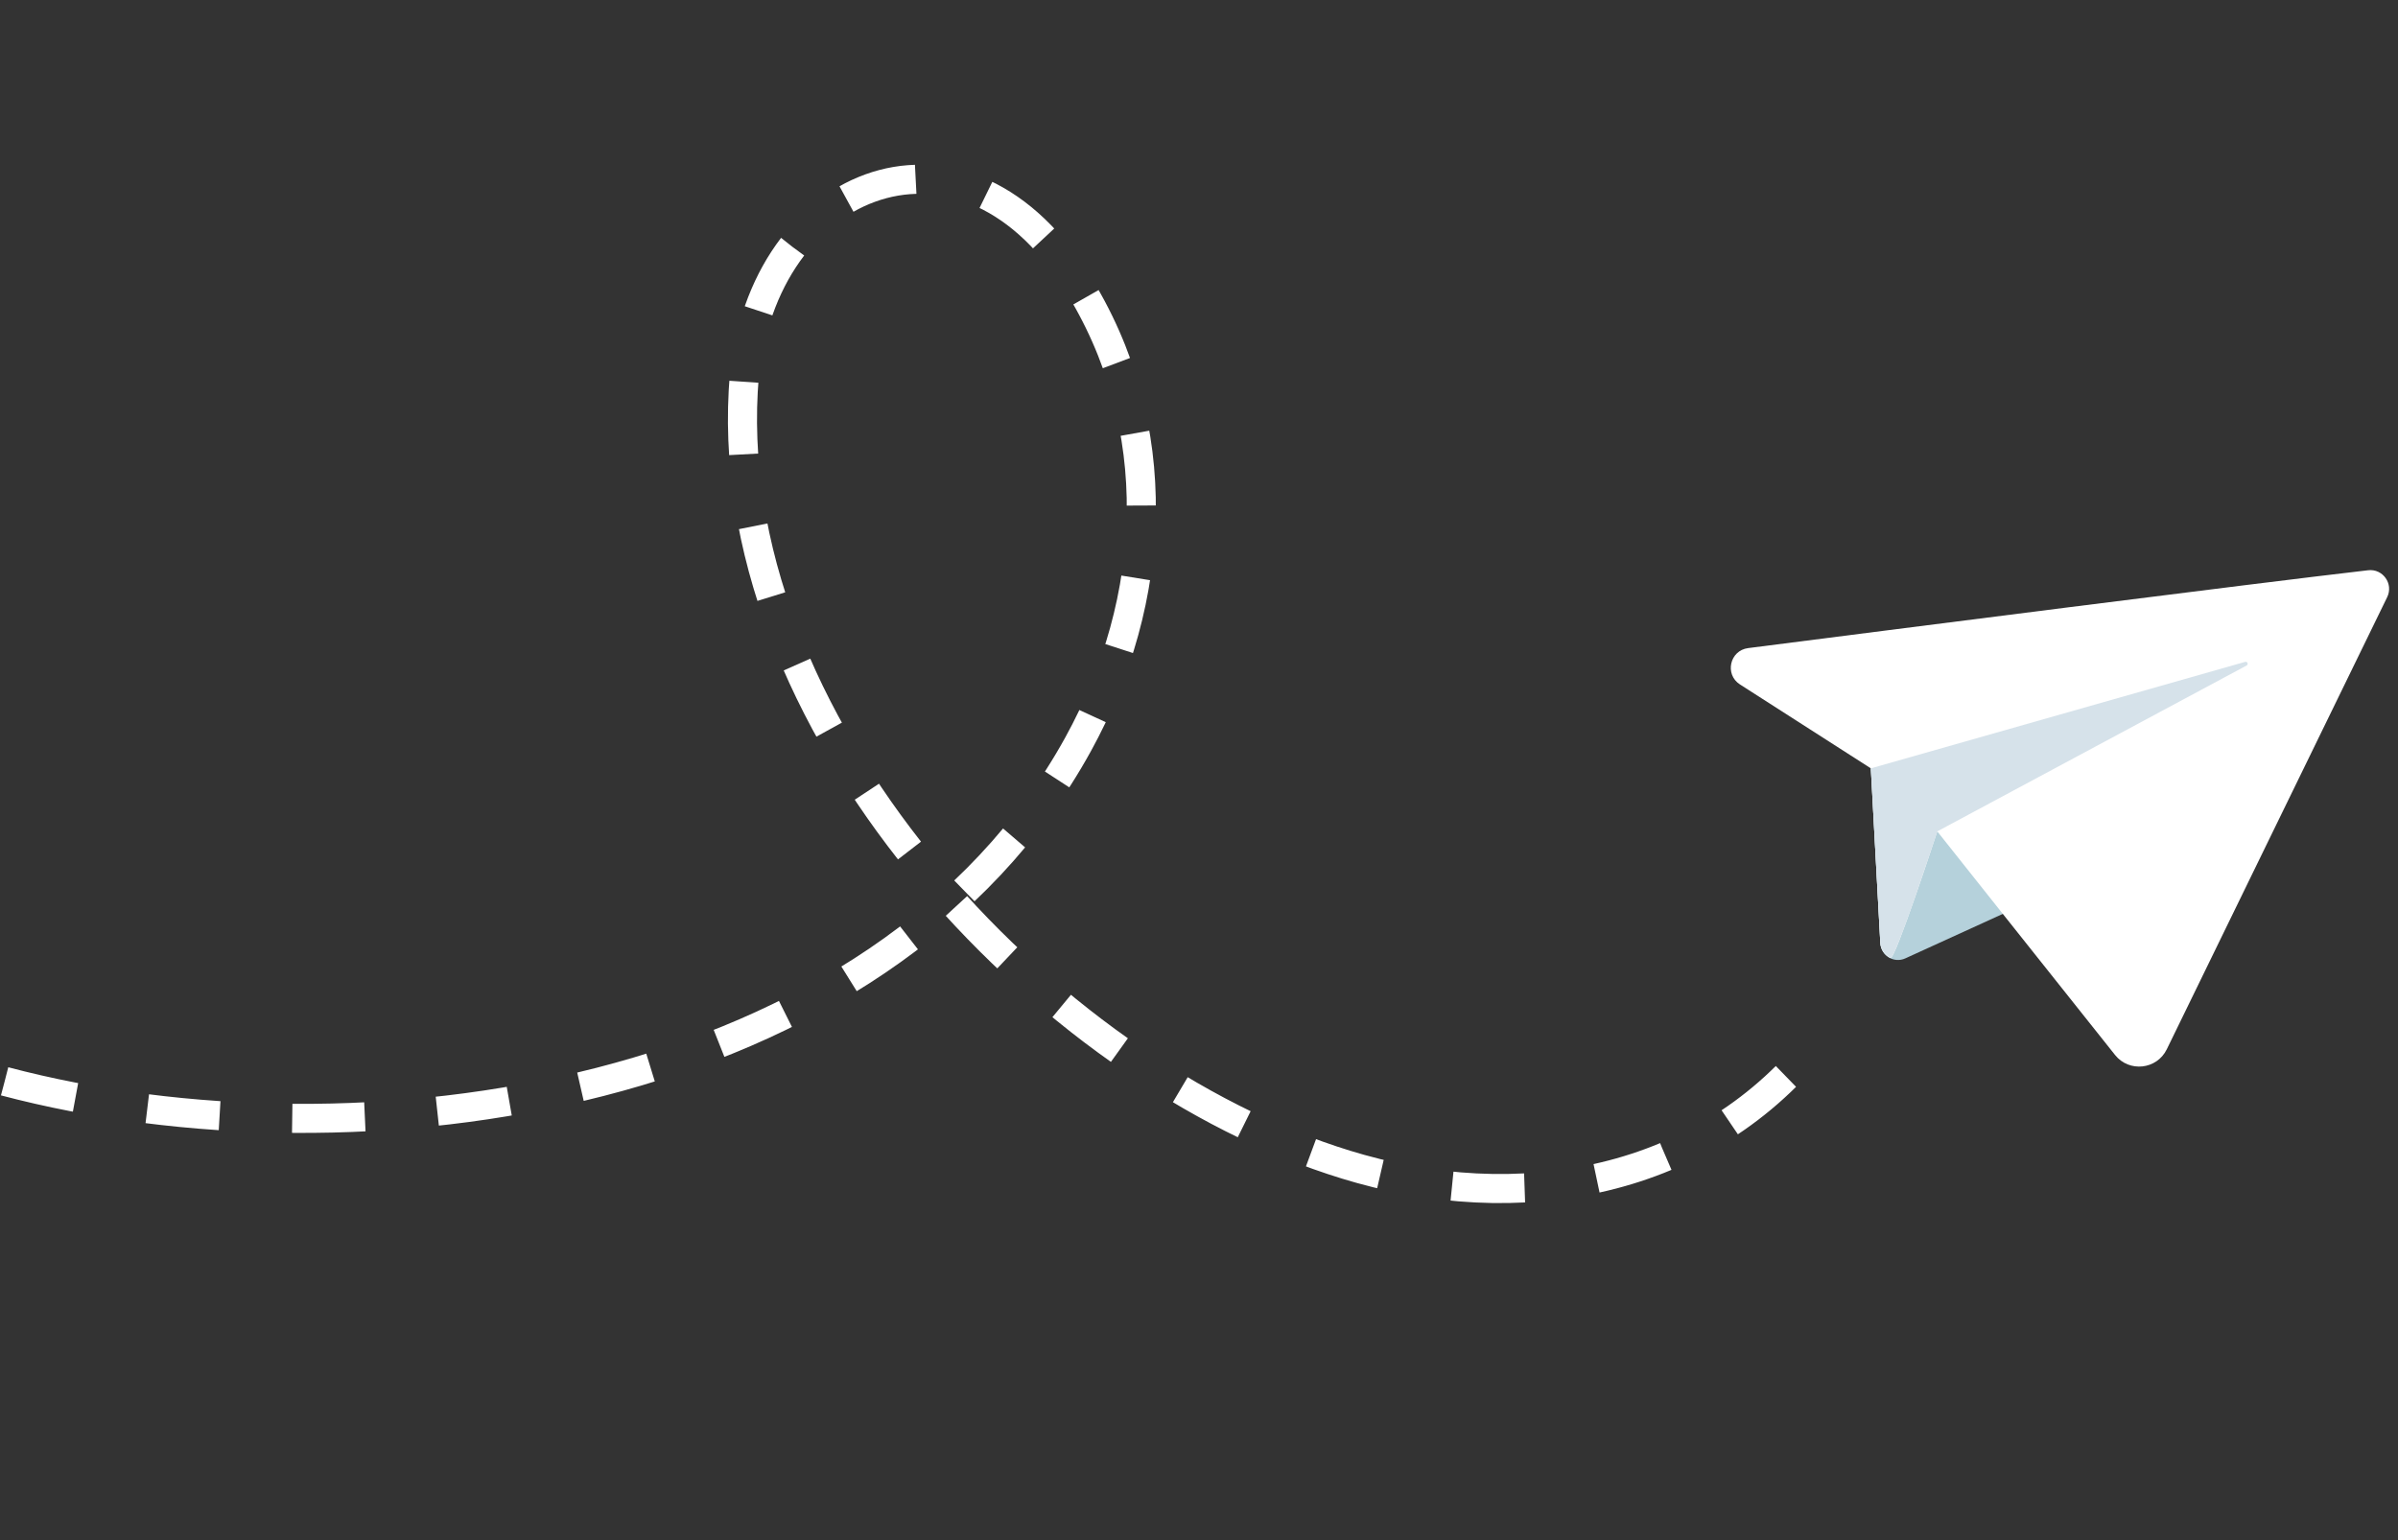
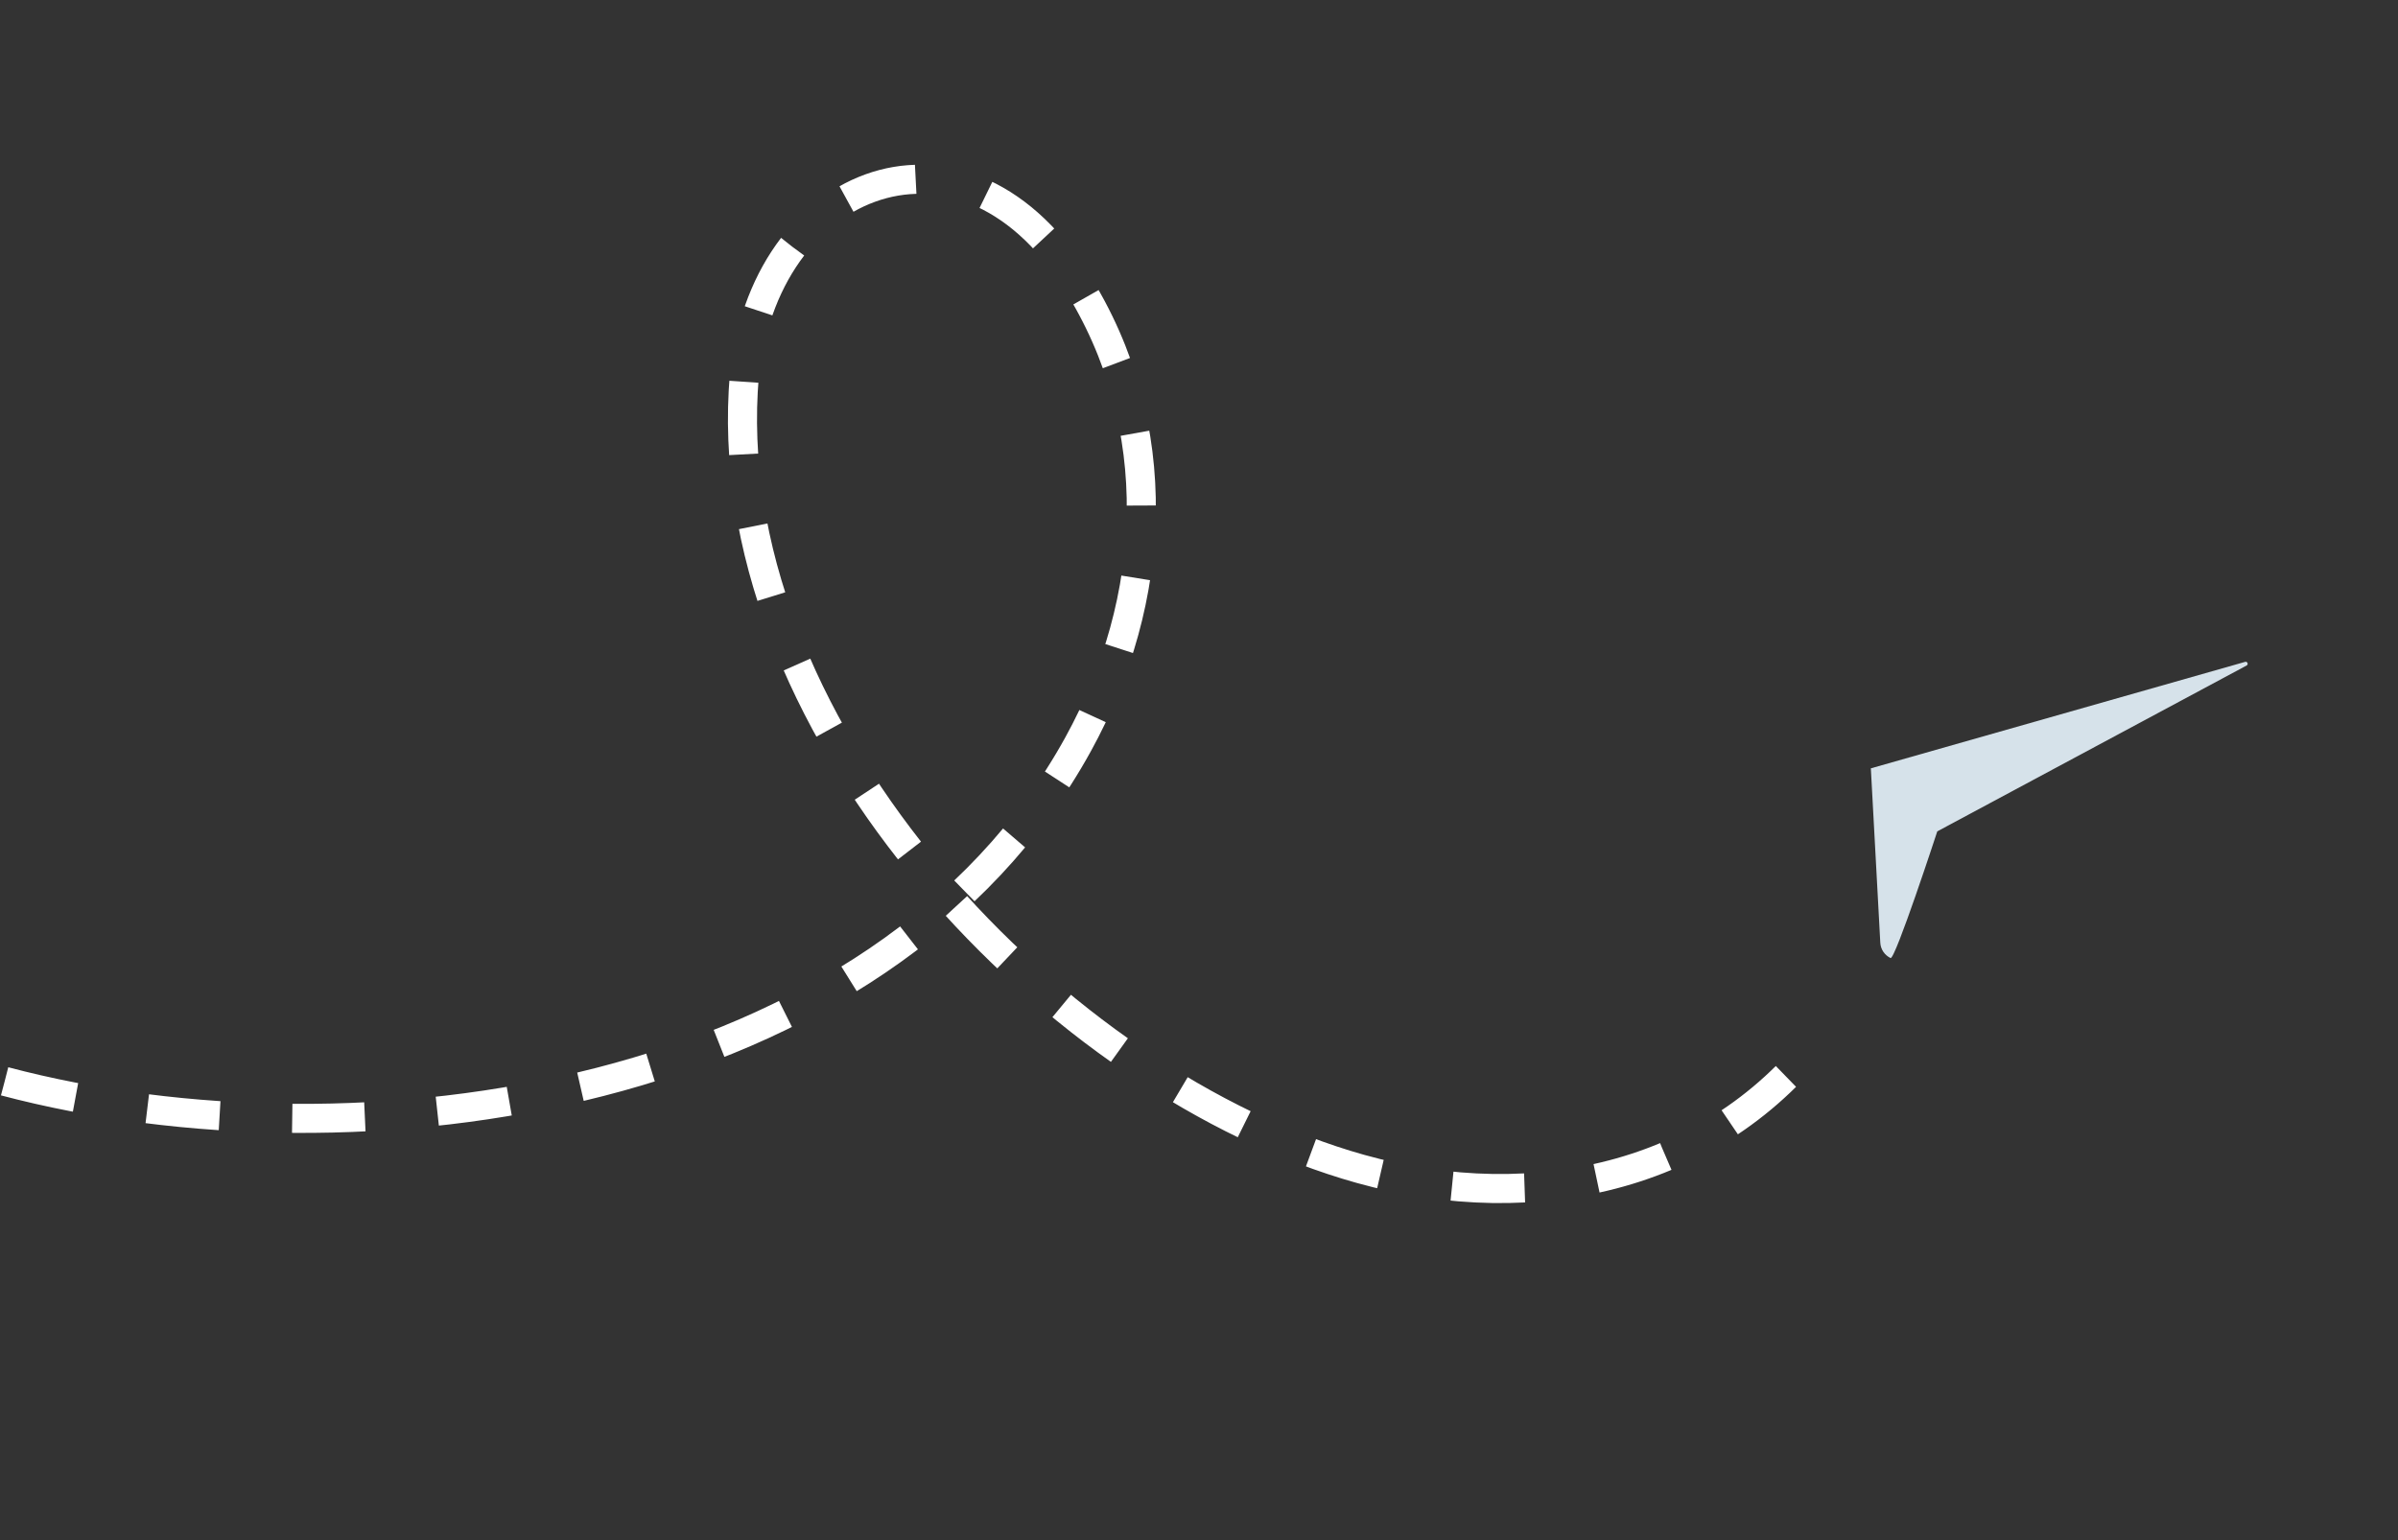
<svg xmlns="http://www.w3.org/2000/svg" width="165" height="106" viewBox="0 0 165 106" fill="none">
  <rect x="0" y="0" width="165" height="106" fill="#333333" stroke="none" />
  <g id="Group">
    <g id="Group_2">
-       <path id="Vector" d="M128.728 52.884L129.381 64.924C129.427 65.779 130.321 66.32 131.1 65.964L144.3 59.938C144.3 59.938 134.014 52.38 133.949 52.624C133.883 52.868 128.728 52.884 128.728 52.884Z" fill="#B5D1DB" />
-       <path id="Vector_2" d="M162.947 39.249C155.14 40.15 129.854 43.381 120.283 44.608C119.019 44.77 118.65 46.422 119.722 47.109L128.728 52.884L129.379 64.886C129.405 65.368 129.695 65.753 130.083 65.939C130.398 66.09 133.299 57.223 133.299 57.223C133.299 57.223 141.592 67.672 145.531 72.613C146.501 73.83 148.408 73.621 149.09 72.222C152.572 65.077 161.279 47.21 164.256 41.101C164.703 40.182 163.961 39.132 162.947 39.249Z" fill="white" />
      <path id="Vector_3" d="M130.083 65.939C130.398 66.09 133.299 57.222 133.299 57.222L154.583 45.806C154.727 45.729 154.638 45.51 154.481 45.555L128.728 52.884L129.378 64.885C129.405 65.368 129.695 65.752 130.083 65.939Z" fill="#D6E2EA" />
    </g>
    <path id="Vector_4" d="M0.321 74.426C24.651 80.865 60.64 75.816 74.18 51.231C79.644 41.311 80.366 29.305 74.024 19.296C66.01 6.648 51.929 12.471 51.14 26.915C49.843 50.644 72.821 74.63 93.61 80.453C105.626 83.818 118.482 81.069 125.979 70.42" stroke="white" stroke-width="2" stroke-miterlimit="10" stroke-dasharray="5 5" />
  </g>
</svg>